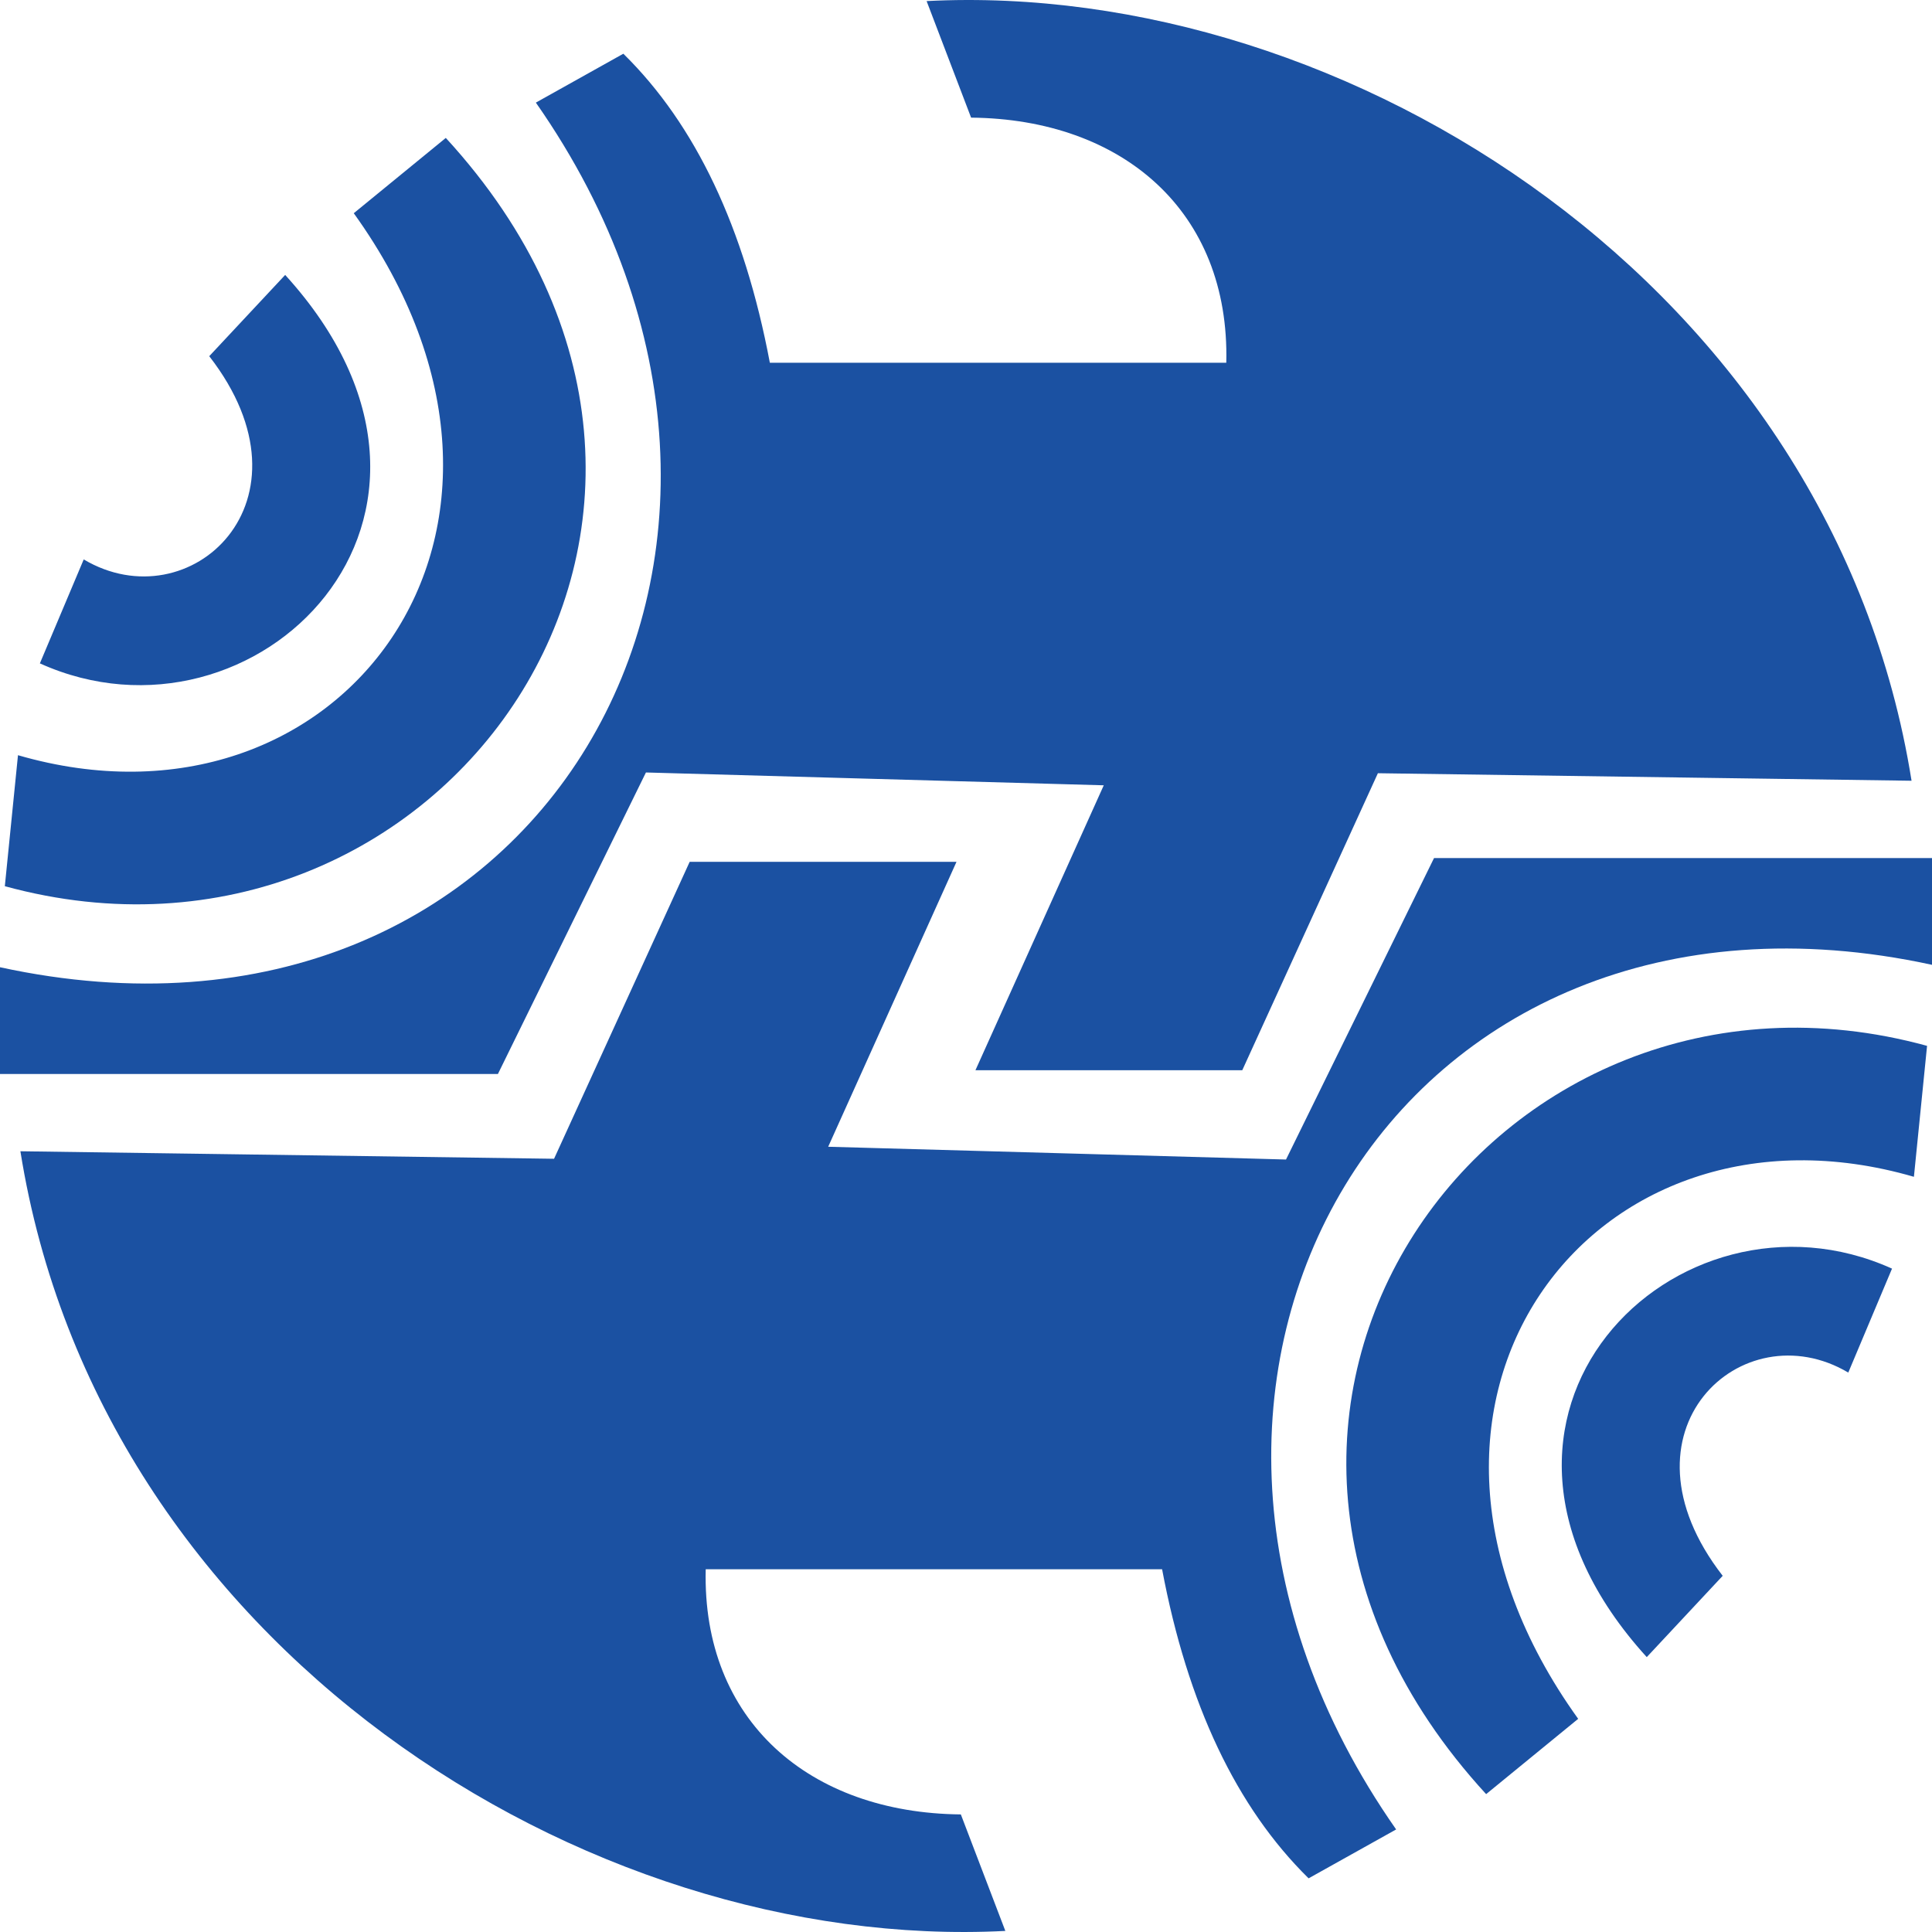
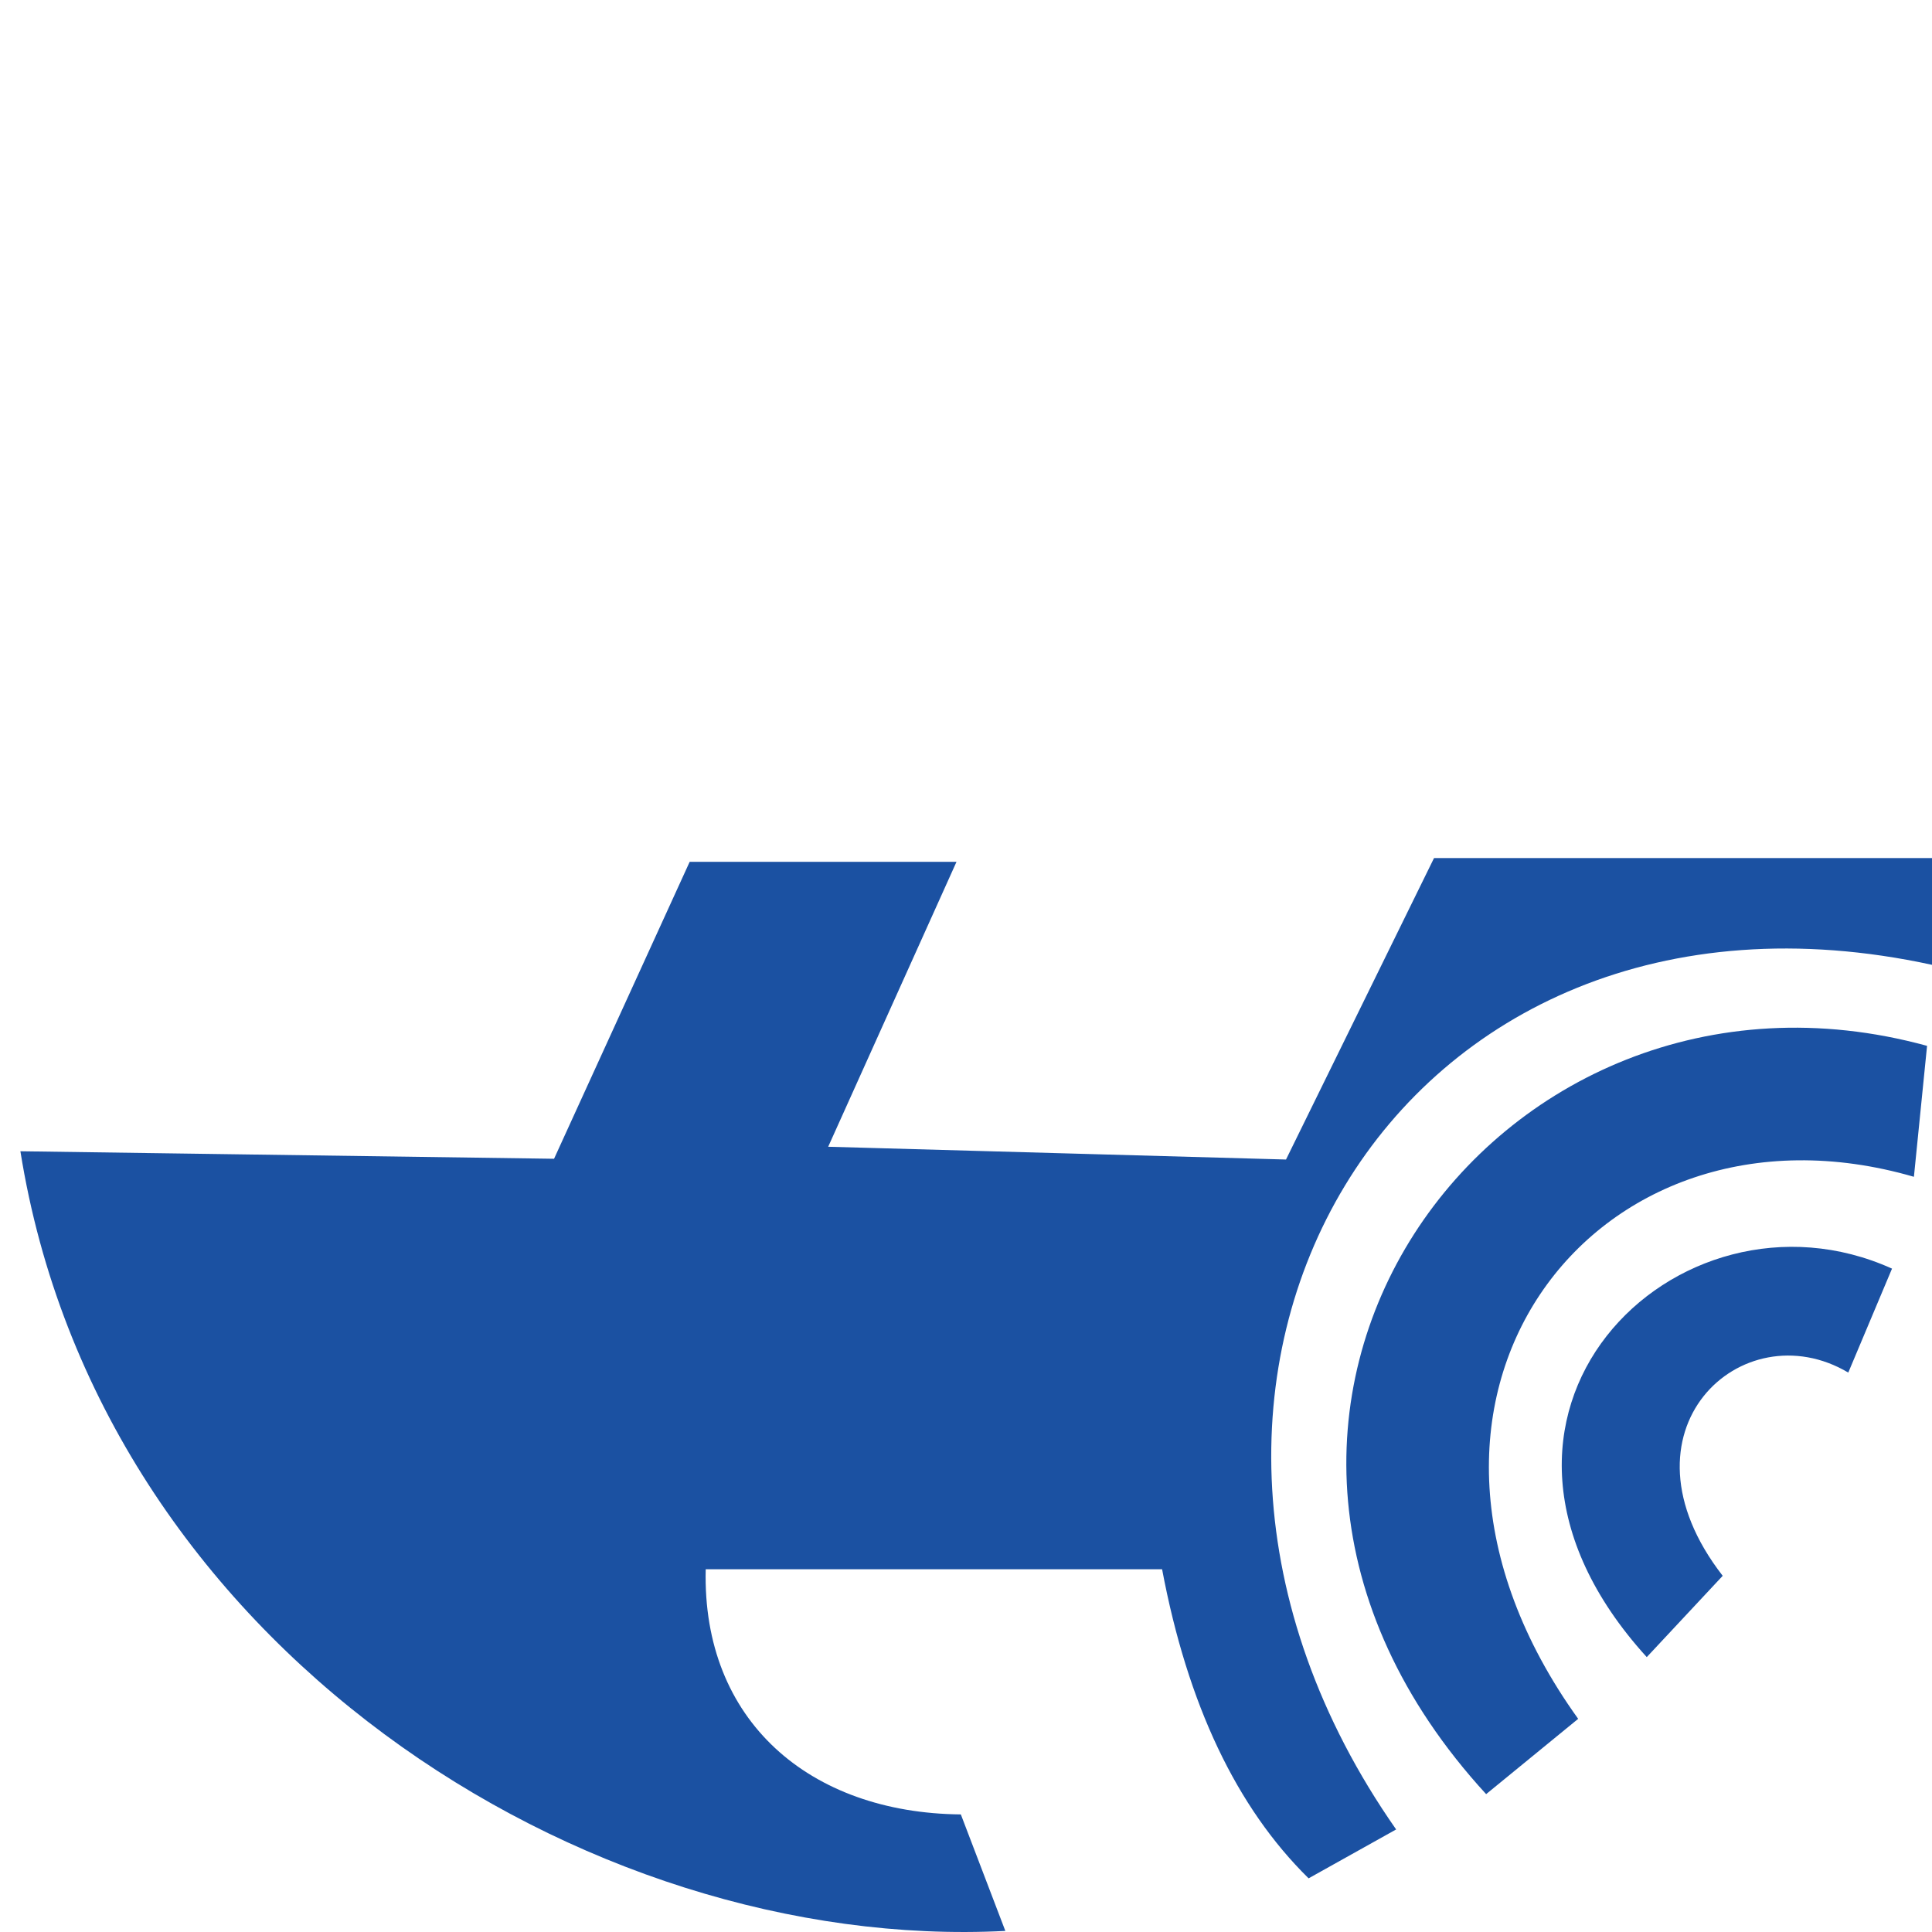
<svg xmlns="http://www.w3.org/2000/svg" width="36" height="36" viewBox="0 0 36 36" fill="none">
-   <path fill-rule="evenodd" clip-rule="evenodd" d="M17.266 0.02L18.095 2.192C20.913 2.218 22.919 3.936 22.85 6.759H14.345C13.87 4.241 12.96 2.322 11.615 1.001L9.985 1.912C15.816 10.248 10.022 20.201 0 18.023V20.012H9.278L12.036 14.394L20.567 14.633L18.176 19.942H23.148L25.675 14.408L35.619 14.548C34.152 5.357 25.116 -0.383 17.266 0.02ZM1.56 10.424L0.743 12.361C4.744 14.169 9.403 9.617 5.314 5.123L3.899 6.637C5.996 9.338 3.534 11.596 1.56 10.424ZM6.592 3.973L8.307 2.57C14.754 9.593 8.18 18.729 0.09 16.513L0.335 14.072C6.327 15.811 10.829 9.869 6.592 3.973Z" fill="#1B51A2" />
  <path fill-rule="evenodd" clip-rule="evenodd" d="M18.733 35.98L17.904 33.809C15.086 33.783 13.08 32.065 13.15 29.241H21.654C22.129 31.76 23.04 33.679 24.384 35L26.015 34.089C20.183 25.753 25.977 15.8 36 17.978V15.989H26.721L23.963 21.606L15.432 21.368L17.823 16.059H12.851L10.324 21.592L0.38 21.452C1.847 30.644 10.883 36.384 18.733 35.98ZM34.44 25.576L35.255 23.639C31.255 21.831 26.597 26.383 30.685 30.878L32.1 29.363C30.003 26.663 32.465 24.404 34.44 25.576ZM29.407 32.028L27.692 33.431C21.246 26.408 27.82 17.271 35.908 19.488L35.663 21.928C29.672 20.189 25.17 26.132 29.407 32.028Z" fill="#1B51A2" />
</svg>